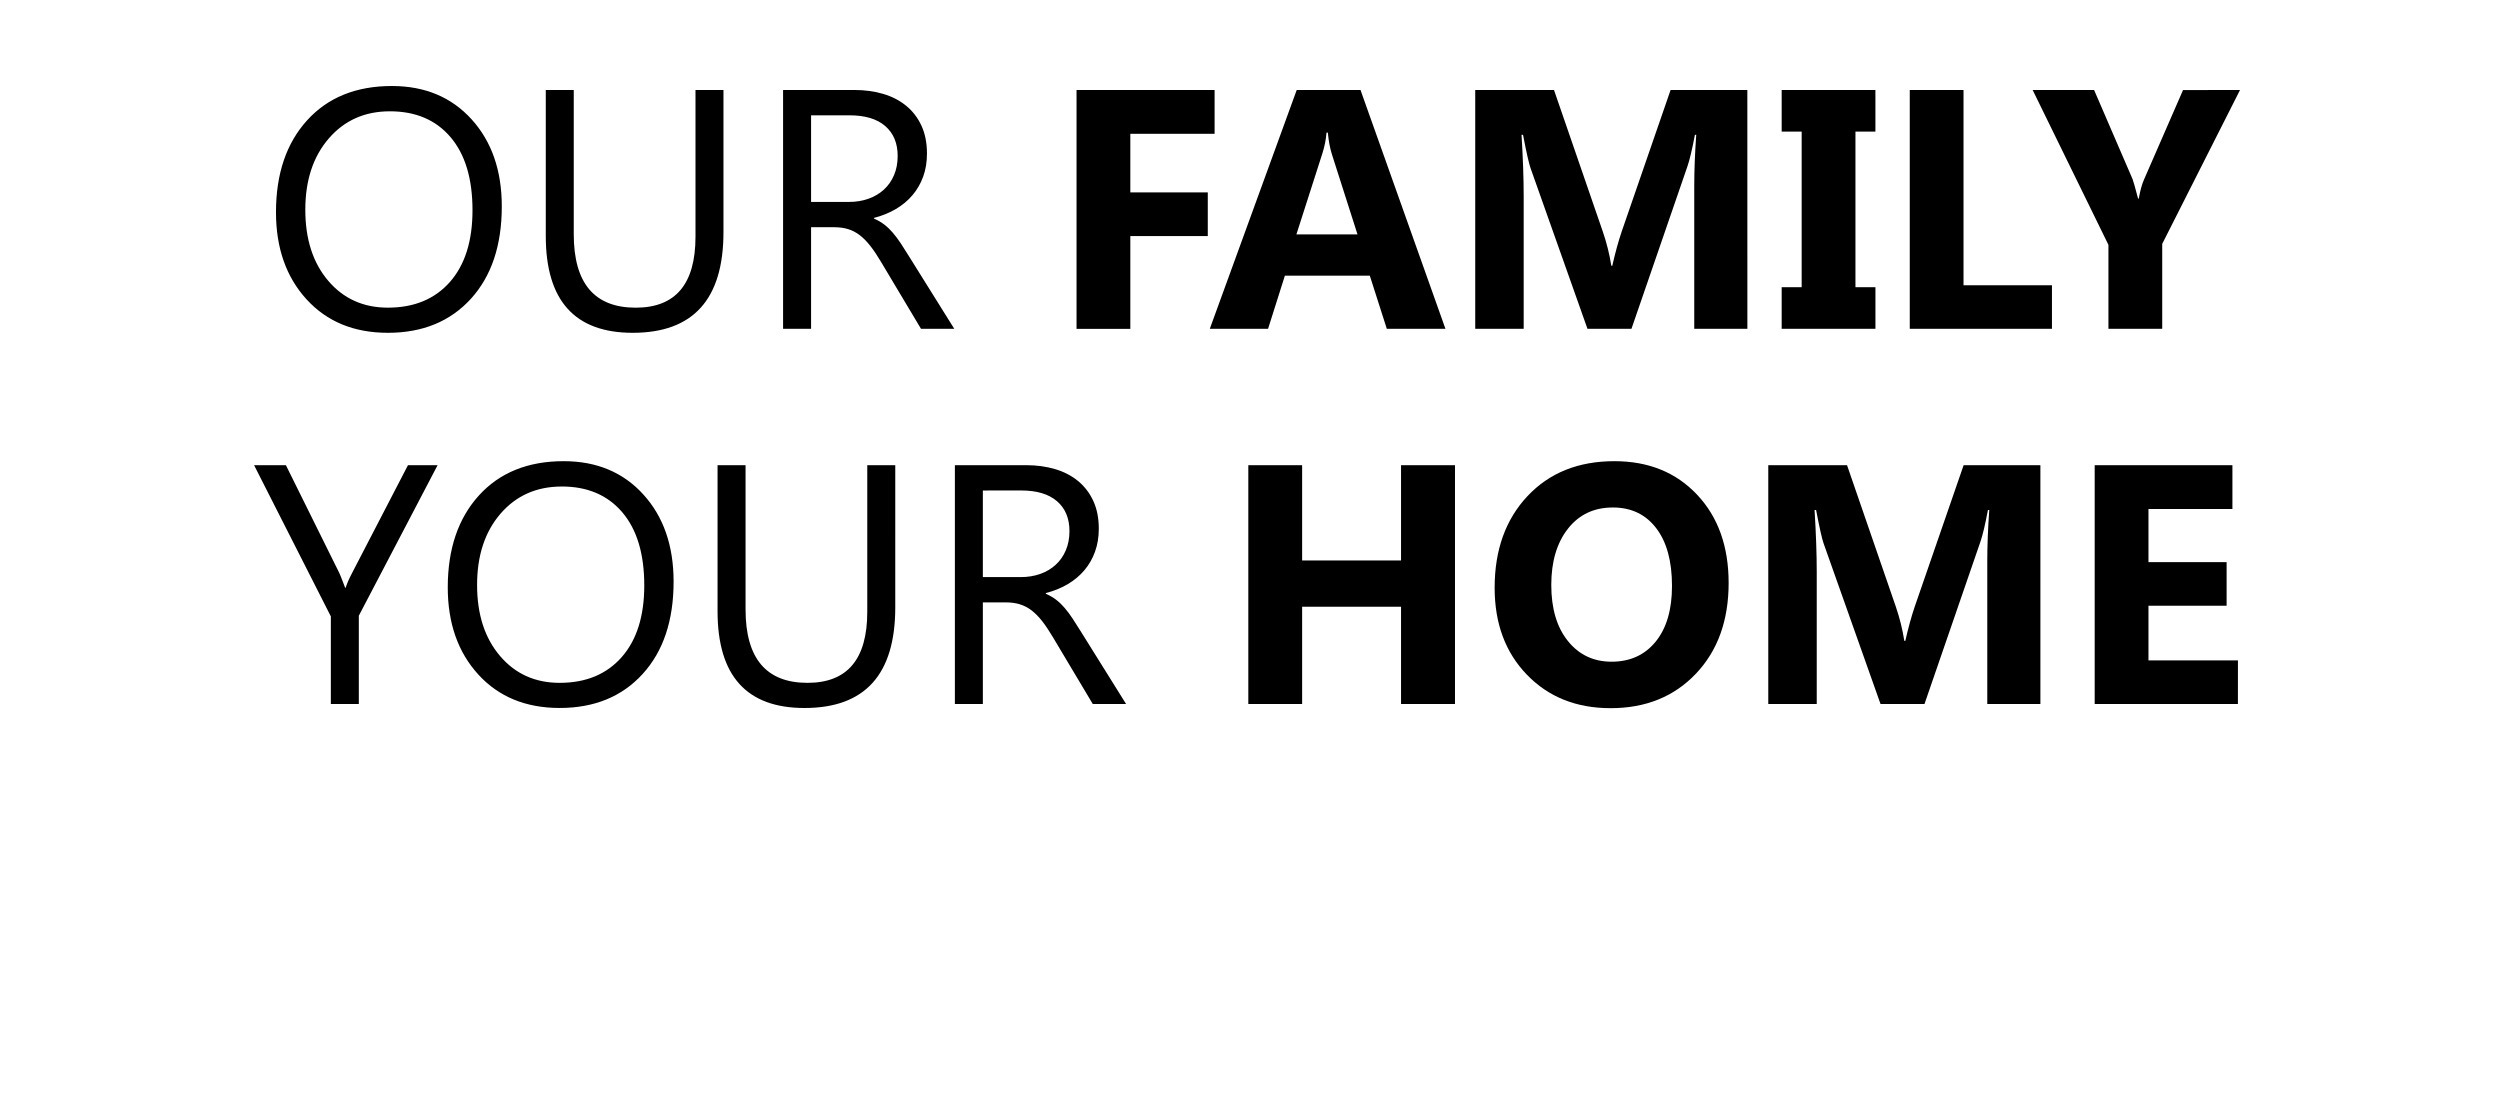
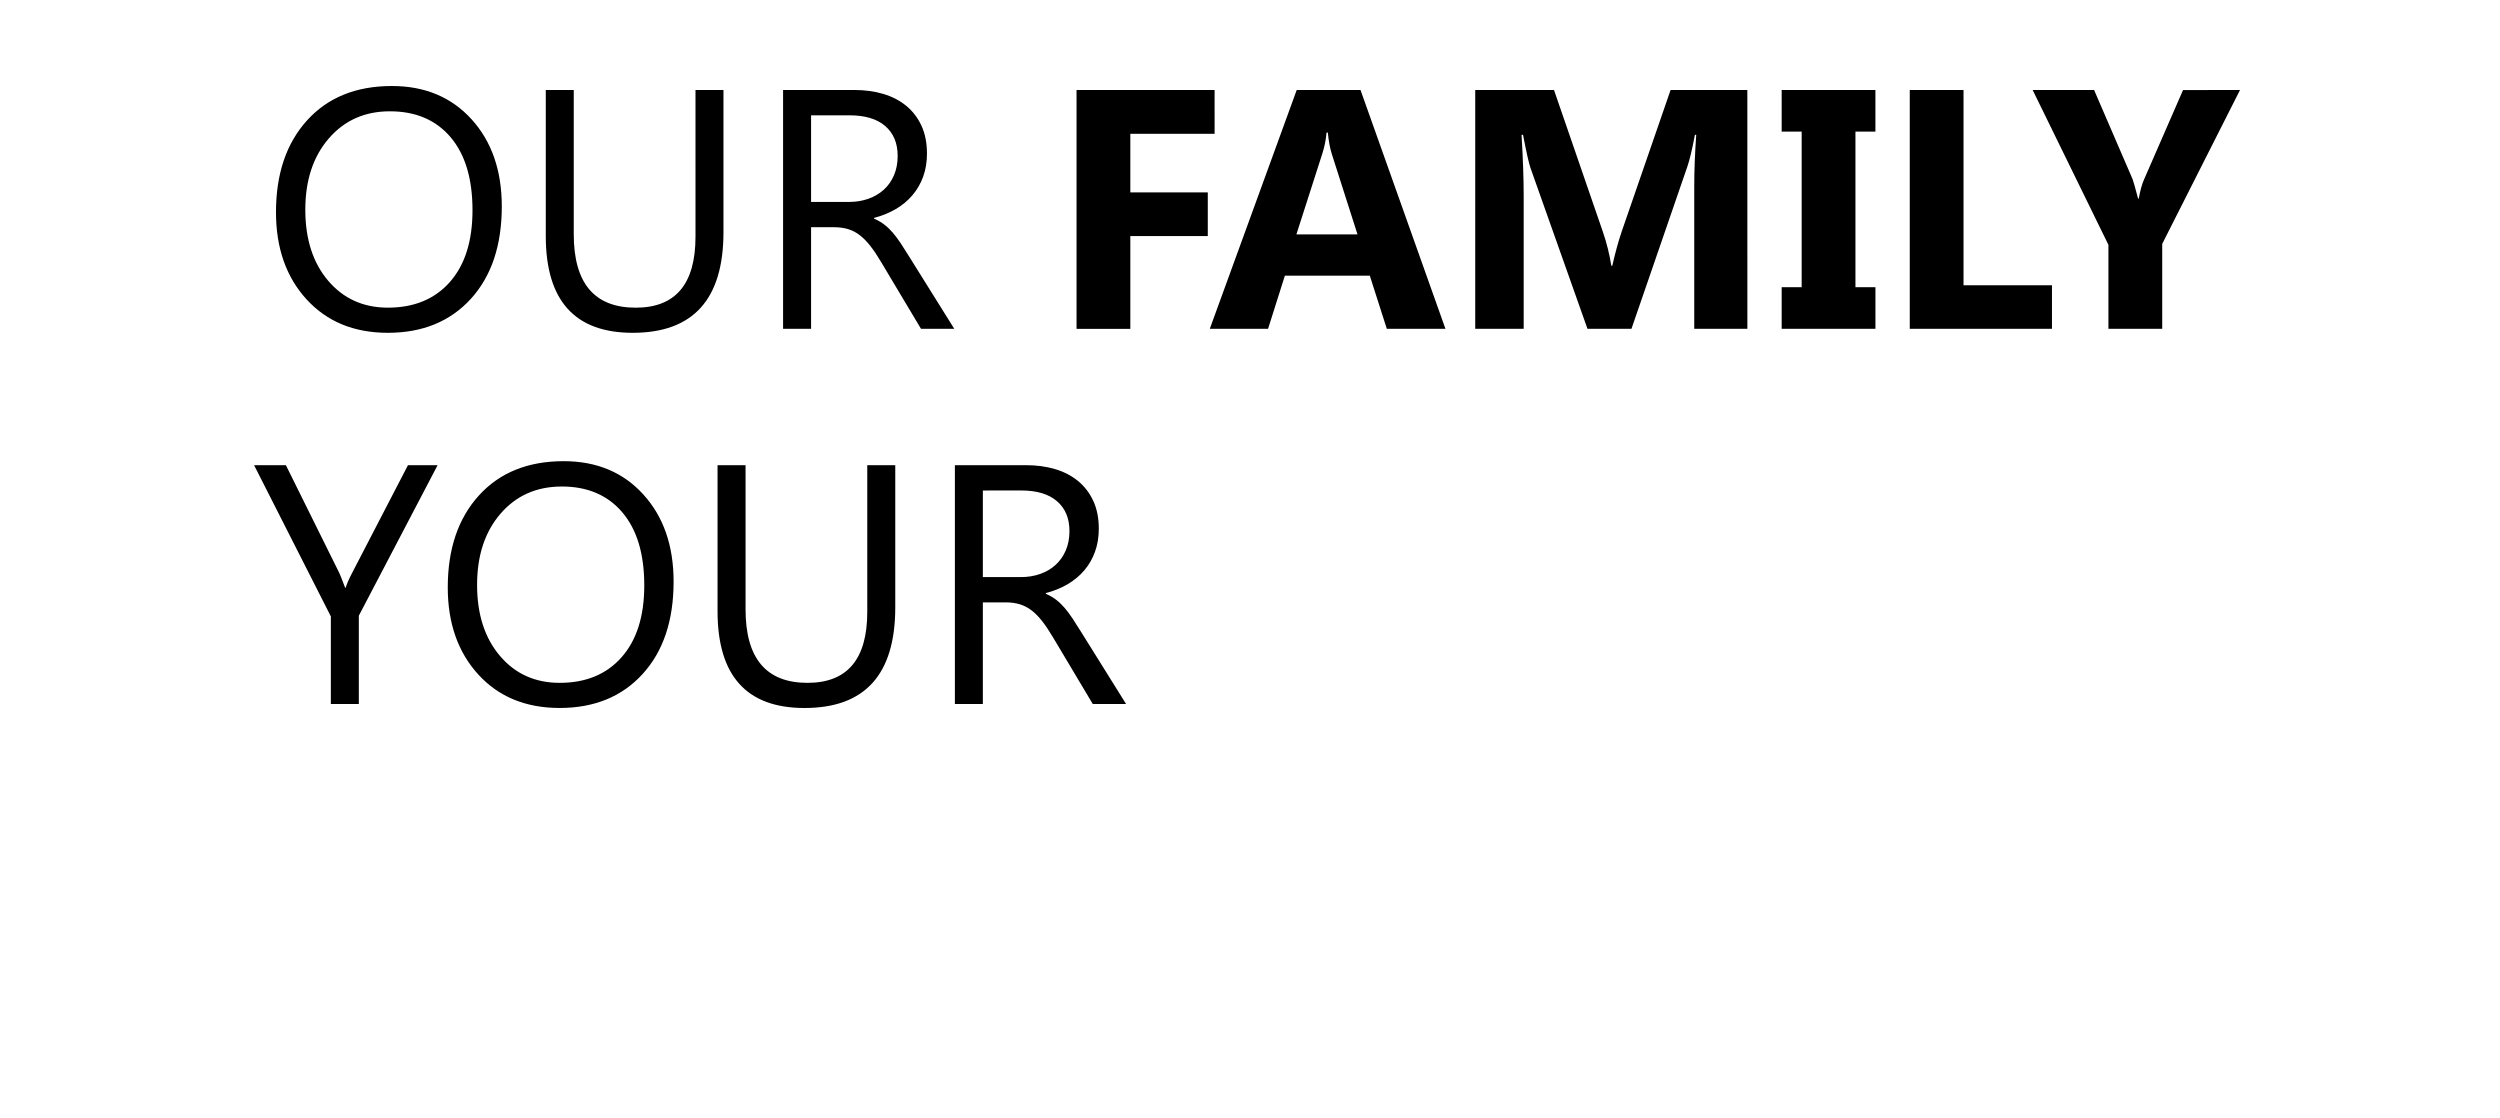
<svg xmlns="http://www.w3.org/2000/svg" width="90.54" height="40.493" viewBox="0 0 90.54 40.493">
  <path d="M14.048 12.053q-1.84 0-2.946-1.212-1.107-1.212-1.107-3.155 0-2.086 1.128-3.329 1.128-1.242 3.07-1.242 1.791 0 2.886 1.206 1.094 1.206 1.094 3.154 0 2.117-1.121 3.348-1.122 1.23-3.004 1.23zm.072-8.022q-1.363 0-2.213.984-.85.983-.85 2.581 0 1.598.829 2.572t2.162.974q1.423 0 2.244-.928.82-.93.82-2.6 0-1.713-.796-2.648t-2.196-.935zM26.201 8.41q0 3.643-3.287 3.643-3.148 0-3.148-3.504v-5.29h1.013v5.224q0 2.66 2.244 2.66 2.165 0 2.165-2.57V3.26h1.013zM34.56 11.908h-1.205l-1.448-2.424q-.199-.338-.386-.576-.187-.238-.383-.39-.196-.15-.422-.22-.226-.069-.51-.069h-.832v3.68H28.36v-8.65h2.581q.567 0 1.047.142.479.142.832.431.353.29.552.721.199.431.199 1.01 0 .453-.136.83-.136.377-.386.672-.25.296-.603.504-.353.208-.793.323v.024q.217.096.377.22.16.123.304.292.145.17.287.383.142.214.316.498zm-5.186-7.732v3.137h1.375q.38 0 .703-.115.322-.115.558-.329.235-.214.368-.525.132-.31.132-.696 0-.694-.45-1.083-.448-.389-1.299-.389zM43.988 4.846h-3.052v2.123h2.805v1.58h-2.805v3.36h-1.948v-8.65h5zM52.348 11.908h-2.123l-.616-1.924h-3.076l-.609 1.924h-2.11l3.148-8.649h2.31zm-3.185-3.42l-.929-2.907q-.102-.325-.145-.778h-.048q-.03.38-.15.754L46.95 8.49zM63.283 11.908h-1.924V6.734q0-.839.072-1.852h-.048q-.151.796-.272 1.146l-2.026 5.88h-1.593l-2.062-5.82q-.085-.235-.272-1.206h-.054q.078 1.279.078 2.244v4.782h-1.755V3.26h2.853l1.767 5.127q.211.615.308 1.237h.036q.163-.718.344-1.249l1.767-5.115h2.78zM67.92 3.26v1.507h-.723v5.634h.724v1.507h-3.396v-1.507h.724V4.767h-.724V3.26zM74.314 11.908h-5.15V3.26h1.947v7.07h3.203zM81.124 3.26l-2.817 5.572v3.076h-1.948v-3.04L73.615 3.26h2.225l1.393 3.227q.037.09.2.706h.024q.078-.434.187-.682l1.417-3.25z" />
  <g>
    <path d="M15.848 16.847l-2.853 5.452v3.197h-1.013v-3.172l-2.78-5.477h1.152l1.936 3.908q.036.073.21.531h.019q.06-.205.23-.53l2.026-3.909zM20.27 25.64q-1.84 0-2.947-1.211-1.107-1.213-1.107-3.155 0-2.087 1.128-3.33 1.128-1.242 3.07-1.242 1.792 0 2.886 1.207 1.095 1.206 1.095 3.154 0 2.117-1.122 3.347t-3.004 1.23zm.072-8.02q-1.363 0-2.214.982-.85.983-.85 2.582 0 1.598.83 2.572.828.974 2.161.974 1.424 0 2.244-.929.82-.929.82-2.6 0-1.712-.796-2.647-.796-.935-2.195-.935zM32.423 21.998q0 3.643-3.287 3.643-3.149 0-3.149-3.504v-5.29h1.014v5.223q0 2.66 2.243 2.66 2.165 0 2.165-2.57v-5.313h1.014zM40.782 25.496h-1.206l-1.447-2.425q-.2-.337-.386-.576-.187-.238-.383-.389-.197-.15-.423-.22-.226-.07-.51-.07h-.832v3.68h-1.013v-8.649h2.581q.567 0 1.047.142t.832.431q.353.29.552.72.2.432.2 1.011 0 .452-.137.83-.135.376-.386.672-.25.295-.603.504-.352.208-.793.322v.024q.217.097.377.22.16.124.305.293.145.169.286.383.142.214.317.498zm-5.187-7.732V20.9h1.375q.38 0 .703-.114.323-.115.558-.33.235-.213.368-.524.133-.31.133-.697 0-.693-.45-1.082-.449-.39-1.3-.39z" />
  </g>
  <g>
-     <path d="M52.694 25.496H50.74v-3.522h-3.582v3.522h-1.949v-8.649h1.949v3.45h3.582v-3.45h1.954zM58.328 25.647q-1.858 0-3.028-1.21-1.17-1.209-1.17-3.15 0-2.052 1.188-3.318 1.188-1.267 3.149-1.267 1.851 0 2.994 1.213 1.143 1.212 1.143 3.196 0 2.039-1.185 3.287-1.185 1.249-3.091 1.249zm.084-7.268q-1.025 0-1.628.769t-.603 2.036q0 1.284.603 2.032t1.58.748q1.007 0 1.598-.727.591-.726.591-2.017 0-1.345-.573-2.093t-1.568-.748zM73.895 25.496h-1.924v-5.175q0-.838.072-1.852h-.048q-.15.797-.271 1.146l-2.027 5.881h-1.592l-2.063-5.82q-.084-.235-.271-1.207h-.055q.079 1.28.079 2.244v4.783H64.04v-8.649h2.852l1.768 5.127q.21.615.307 1.236h.036q.163-.718.344-1.248l1.768-5.115h2.78zM81.048 25.496h-5.187v-8.649h4.988v1.586h-3.04v1.924h2.83v1.58h-2.83v1.979h3.24z" />
-   </g>
+     </g>
</svg>